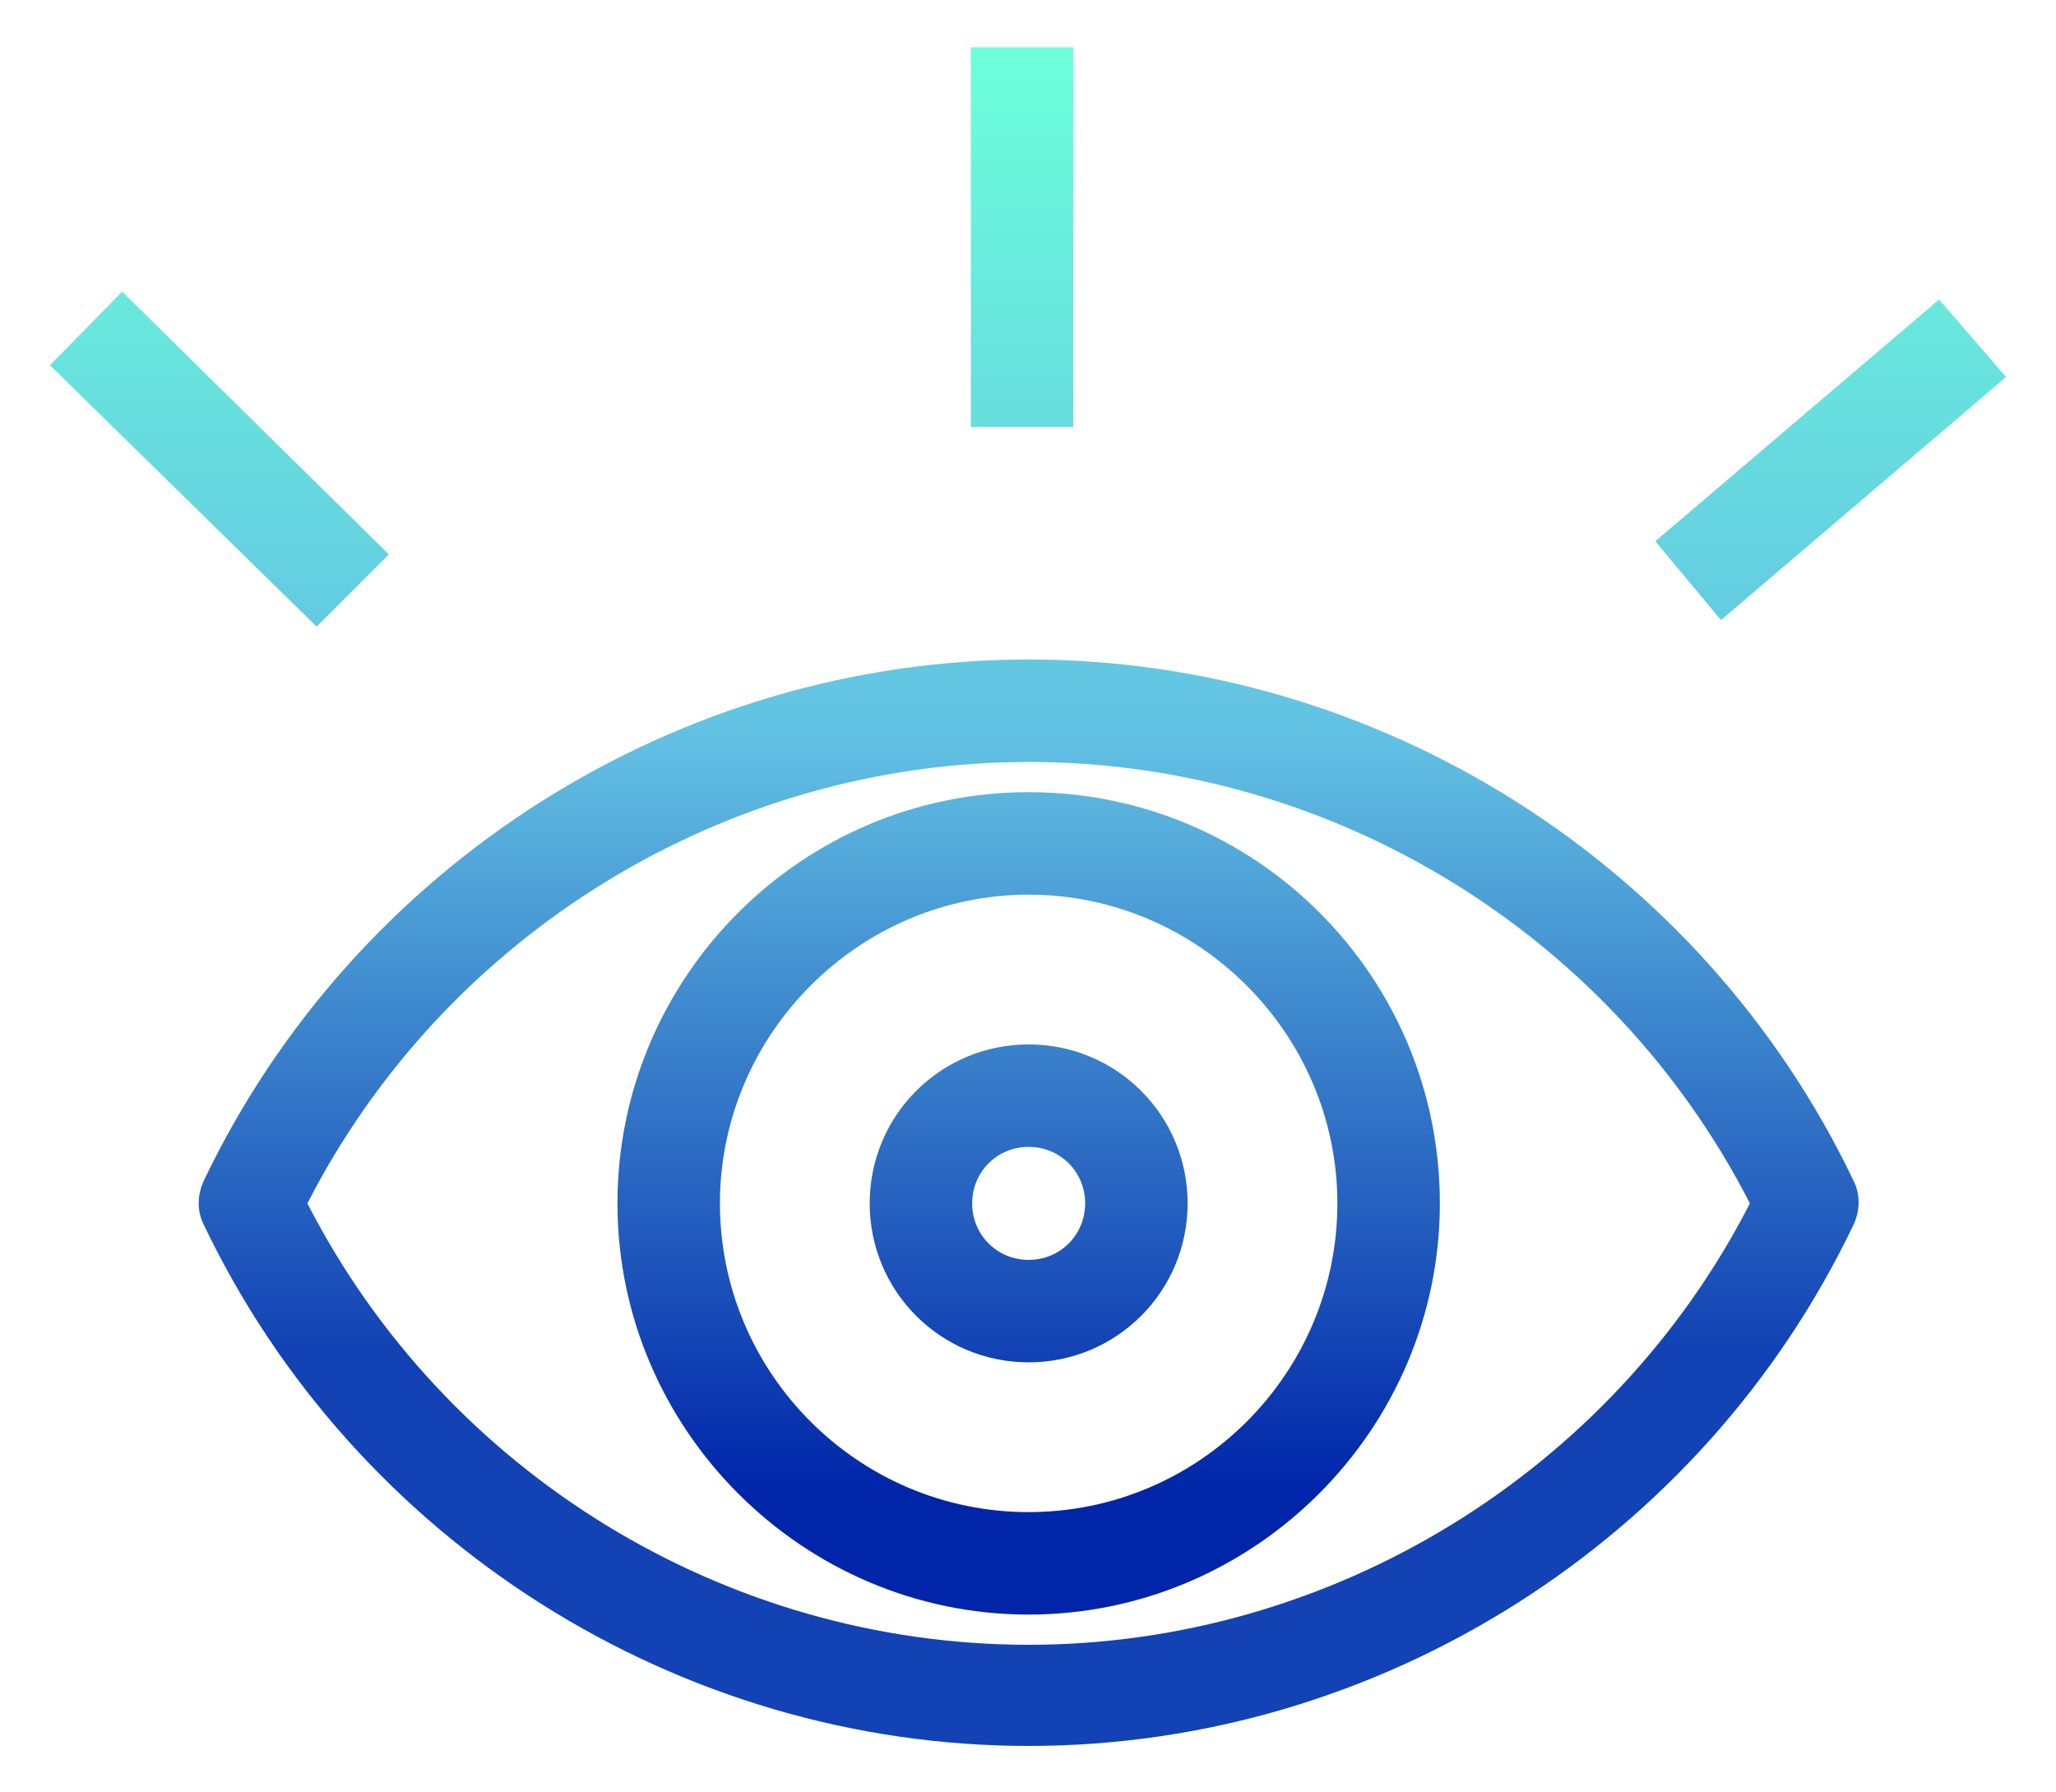
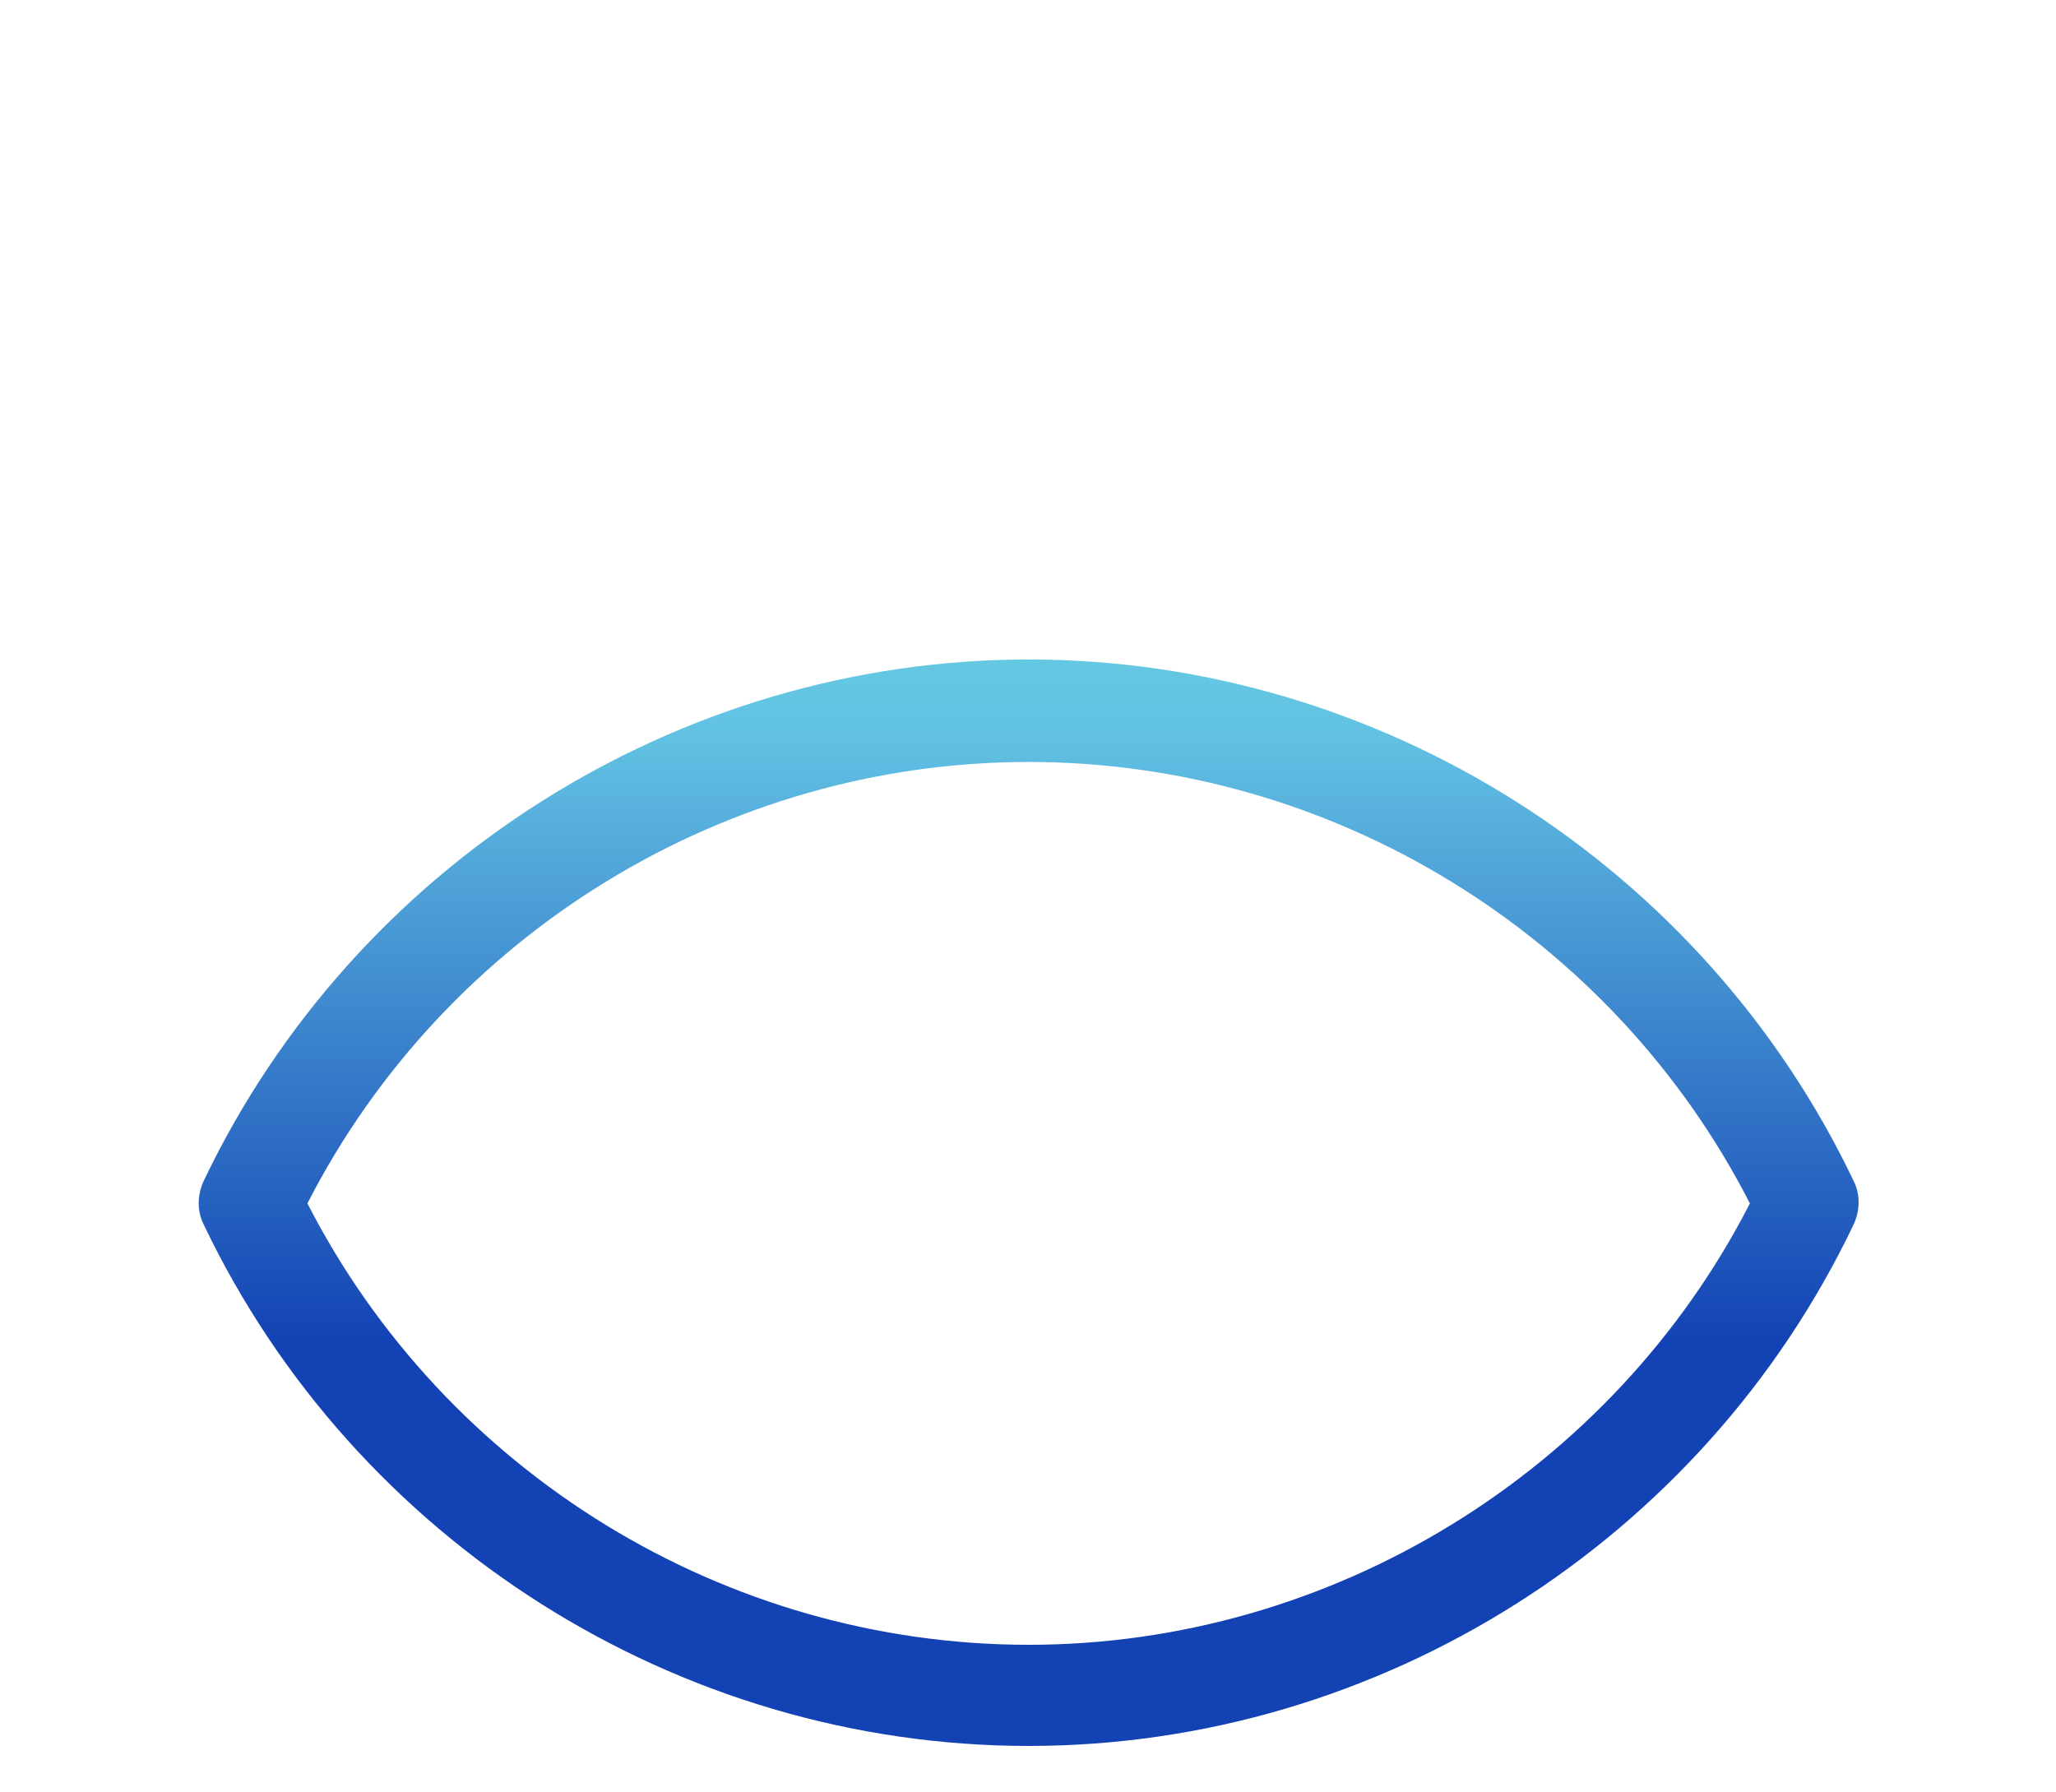
<svg xmlns="http://www.w3.org/2000/svg" xmlns:xlink="http://www.w3.org/1999/xlink" id="Layer_1" viewBox="0 0 156.5 136.4">
  <defs>
    <style>.cls-1{fill:url(#linear-gradient-5);}.cls-2{fill:url(#linear-gradient-6);}.cls-3{fill:url(#linear-gradient-4);}.cls-4{fill:url(#linear-gradient-3);}.cls-5{fill:url(#linear-gradient-2);}.cls-6{fill:url(#linear-gradient);}</style>
    <linearGradient id="linear-gradient" x1="78.3" y1="24.43" x2="78.3" y2="134.93" gradientTransform="translate(0 138) scale(1 -1)" gradientUnits="userSpaceOnUse">
      <stop offset=".1" stop-color="#1242b4" />
      <stop offset=".52" stop-color="#62c1e3" />
      <stop offset=".99" stop-color="#6cffda" />
      <stop offset="1" stop-color="#6cffda" />
    </linearGradient>
    <linearGradient id="linear-gradient-2" x1="78.3" y1="24.43" x2="78.3" y2="134.93" gradientTransform="translate(0 138) scale(1 -1)" gradientUnits="userSpaceOnUse">
      <stop offset="0" stop-color="#0025a9" />
      <stop offset=".52" stop-color="#62c1e3" />
      <stop offset=".99" stop-color="#6cffda" />
      <stop offset="1" stop-color="#6cffda" />
    </linearGradient>
    <linearGradient id="linear-gradient-3" x1="78.3" x2="78.3" xlink:href="#linear-gradient-2" />
    <linearGradient id="linear-gradient-4" x1="77.8" x2="77.8" xlink:href="#linear-gradient-2" />
    <linearGradient id="linear-gradient-5" x1="16.7" x2="16.7" xlink:href="#linear-gradient-2" />
    <linearGradient id="linear-gradient-6" x1="139.35" x2="139.35" xlink:href="#linear-gradient-2" />
  </defs>
  <path class="cls-6" d="M78.3,50.2c-26.7,0-51.3,15.6-62.8,39.7-.5,1.1-.5,2.3,0,3.3,11.5,24.1,36.1,39.7,62.8,39.7s51.3-15.6,62.8-39.7c.5-1.1.5-2.3,0-3.3-11.5-24.1-36.1-39.7-62.8-39.7ZM78.3,125.2c-23.1,0-44.4-13.1-54.9-33.6,10.5-20.5,31.8-33.6,54.9-33.6s44.4,13.1,54.9,33.6c-10.5,20.5-31.9,33.6-54.9,33.6Z" />
-   <path class="cls-5" d="M78.3,60.3c-17.3,0-31.3,14.1-31.3,31.3s14.1,31.3,31.3,31.3,31.3-14.1,31.3-31.3c0-17.3-14-31.3-31.3-31.3ZM78.3,115.1c-13,0-23.5-10.6-23.5-23.5s10.6-23.5,23.5-23.5,23.5,10.6,23.5,23.5-10.5,23.5-23.5,23.5Z" />
-   <path class="cls-4" d="M78.3,79.5c-6.7,0-12.1,5.4-12.1,12.1s5.4,12.1,12.1,12.1,12.1-5.4,12.1-12.1-5.4-12.1-12.1-12.1ZM78.3,95.9c-2.4,0-4.3-1.9-4.3-4.3s1.9-4.3,4.3-4.3,4.3,1.9,4.3,4.3-1.9,4.3-4.3,4.3Z" />
-   <rect class="cls-3" x="73.9" y="3.6" width="7.8" height="28.9" />
-   <polygon class="cls-1" points="29.6 42.2 9.3 22.2 3.8 27.8 24.1 47.7 29.6 42.2" />
-   <polygon class="cls-2" points="152.7 28.7 147.6 22.8 126 41.2 131 47.2 152.7 28.7" />
</svg>